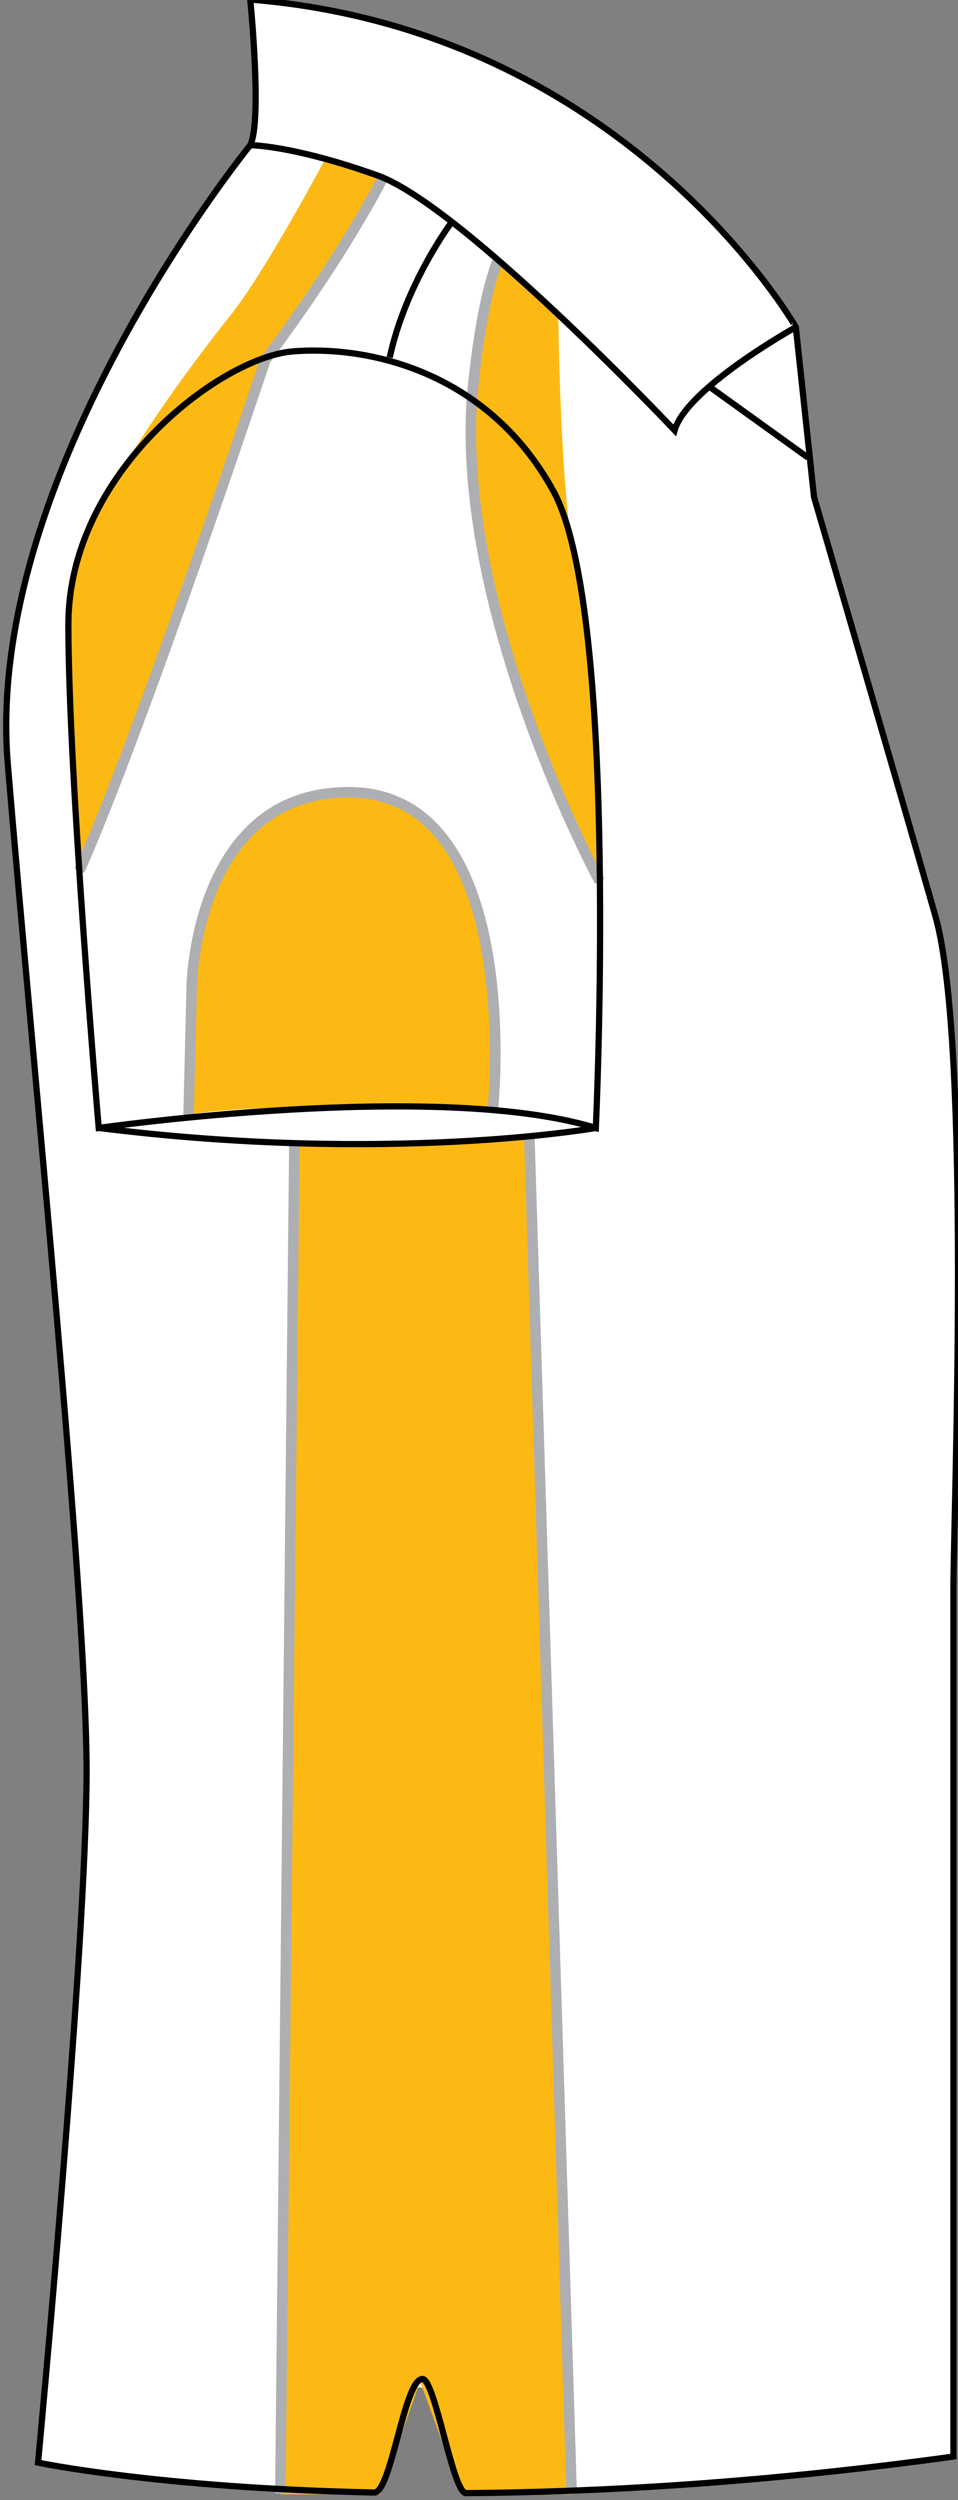
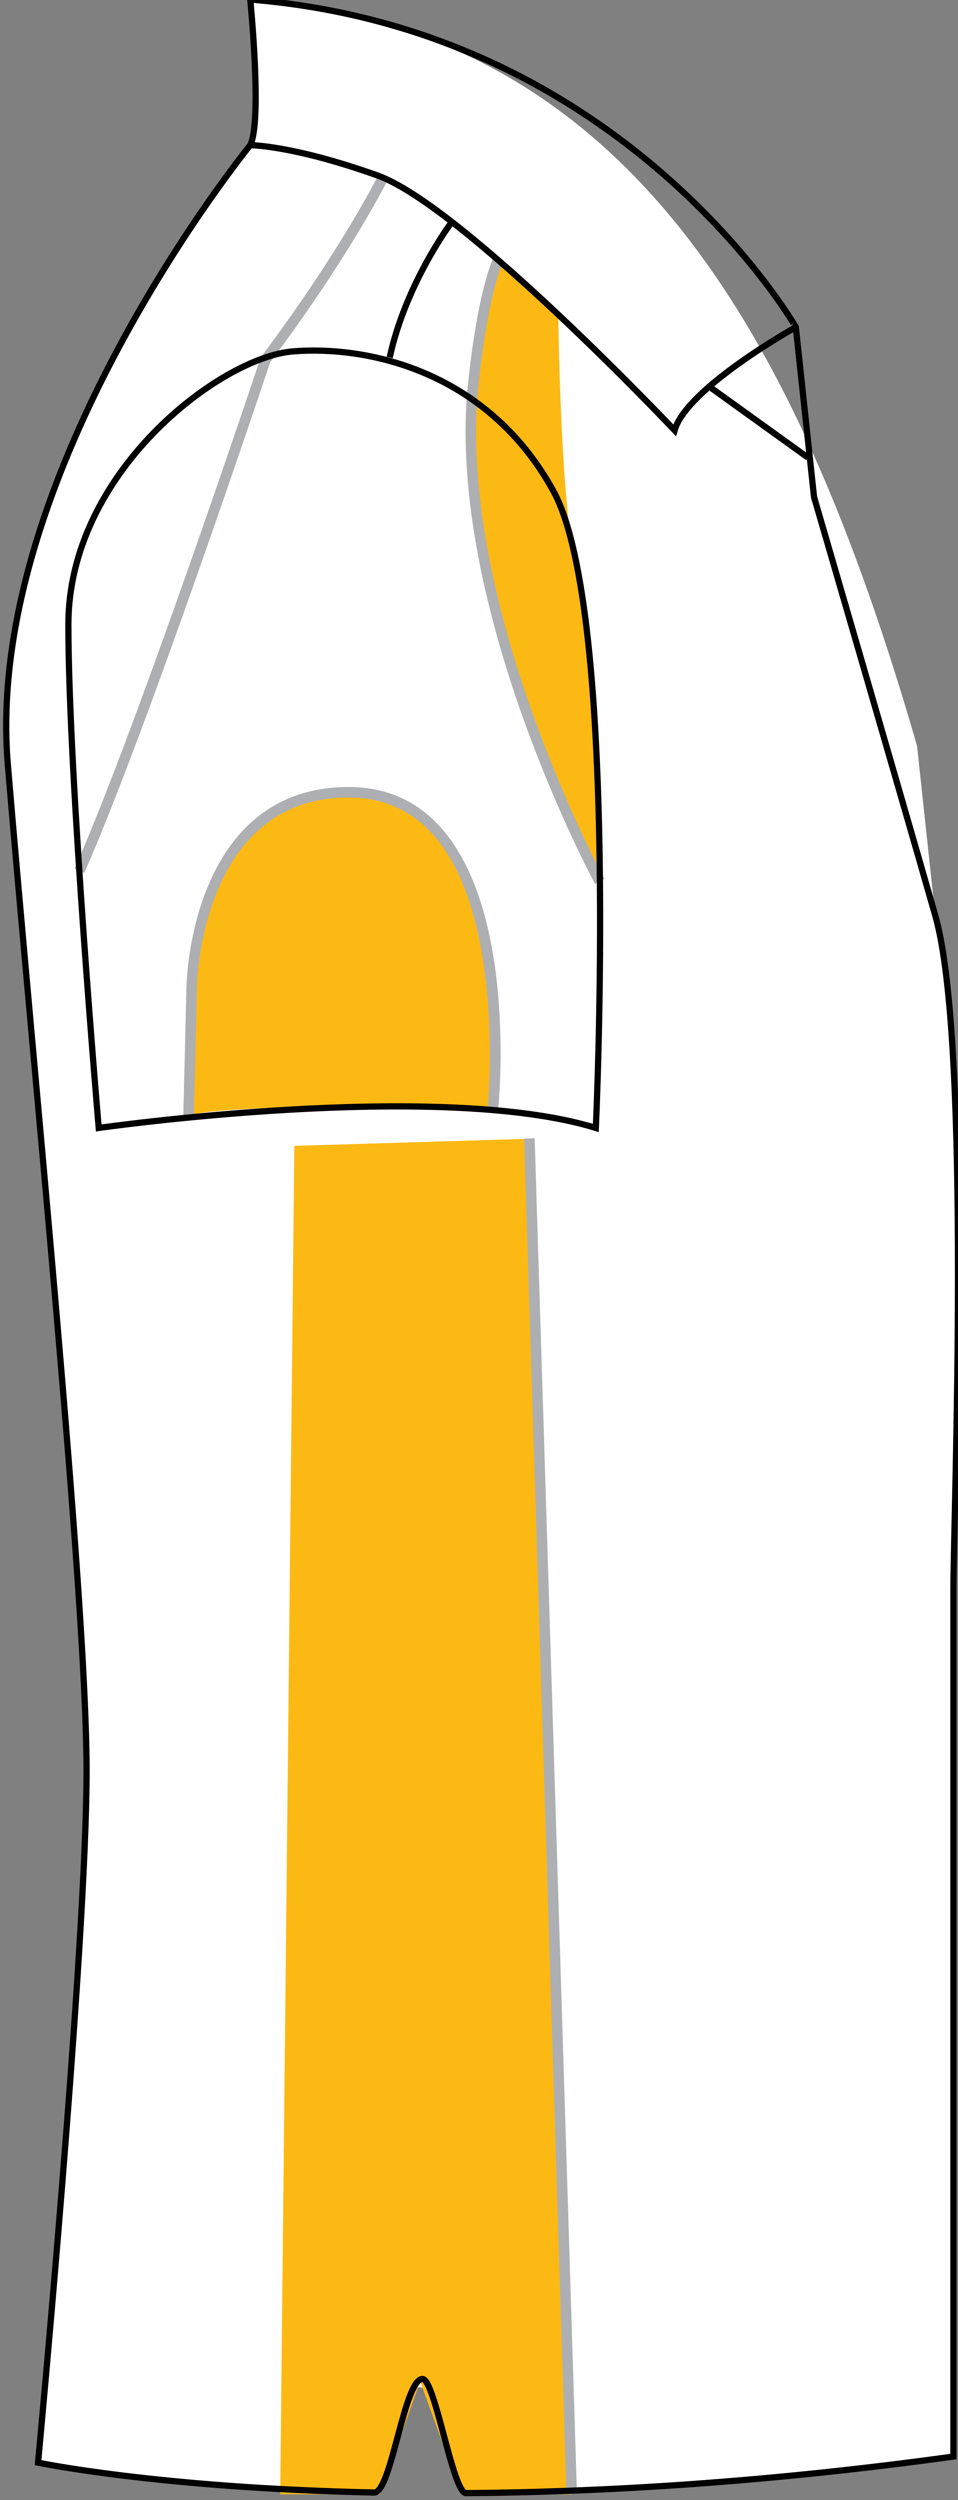
<svg xmlns="http://www.w3.org/2000/svg" version="1.1" id="Layer_1" x="0px" y="0px" width="307.438px" height="801.711px" viewBox="0 0 307.438 801.711" enable-background="new 0 0 307.438 801.711" xml:space="preserve">
  <rect x="0" y="0" width="307.438" height="801.711" fill="#808080" stroke="none" />
  <g id="side">
-     <path id="primary_4_" fill="#FFFFFF" d="M80.312-0.145c0,0,3.887,38.903,0,46.694c0,0-85.599,105.053-77.813,198.423   c7.778,93.379,25.284,266.528,25.284,322.94S12.214,789.692,12.214,789.692s38.63,8.127,107.874,9.586   c4.771,0.1,9.686-33.801,14.733-33.766c4.66,0.023,9.437,34.004,14.326,33.969c43.403-0.318,96.157-3.354,156.828-11.744   c0,0,0-254.846,0-278.191c0-23.348,5.842-175.086-5.836-215.935c-11.666-40.849-38.908-134.237-38.908-134.237l-5.848-54.468   C255.398,104.908,200.929,9.583,80.312-0.145z" />
+     <path id="primary_4_" fill="#FFFFFF" d="M80.312-0.145c0,0,3.887,38.903,0,46.694c0,0-85.599,105.053-77.813,198.423   c7.778,93.379,25.284,266.528,25.284,322.94S12.214,789.692,12.214,789.692s38.63,8.127,107.874,9.586   c4.771,0.1,9.686-33.801,14.733-33.766c4.66,0.023,9.437,34.004,14.326,33.969c43.403-0.318,96.157-3.354,156.828-11.744   c0,0,0-254.846,0-278.191c0-23.348,5.842-175.086-5.836-215.935l-5.848-54.468   C255.398,104.908,200.929,9.583,80.312-0.145z" />
    <g id="secondary_2_">
-       <path fill="#FDB913" d="M25.765,277.818c0,0-9.622-82.068,2.264-106.972c12.452-26.088,34.525-55.468,45.845-69.617    c11.32-14.149,30.563-50.373,30.563-50.373l22.072,7.358C126.509,58.214,58.59,268.763,25.765,277.818z" />
      <path fill="#FDB913" d="M179.148,100.664c0,0,0.563,52.071,4.525,74.71c3.965,22.641,9.444,63.577,8.118,106.786    c-1.325,43.2-50.001-60.94-50.001-60.94s10.754-136.404,18.111-138.104L179.148,100.664z" />
      <polygon fill="#FDB913" points="89.923,799.856 121.991,799.856 134.823,763.631 148.027,799.856 183.497,799.856     169.913,365.174 94.452,367.44   " />
    </g>
    <path id="primary_5_" fill="#FFFFFF" d="M191.791,360.452v-78.291c-68.11-135.085-32.064-196.212-32.064-196.212   c-33.218-32.447-37.181-28.299-37.181-28.299c-6.039,15.75-37.354,57.729-37.354,57.729   c-26.407,83.768-60.924,165.271-60.924,165.271l7.411,81.052c0,0,42.759-5.209,78.98-6.906   C146.884,353.094,190.288,359.321,191.791,360.452z" />
    <path id="secondary_3_" fill="#FDB913" d="M60.52,357.622l0.345-41.607c0,0,0.677-61.967,50.338-61.967   c56.458,0,47.004,101.313,47.004,101.313S78.888,353.202,60.52,357.622z" />
    <g id="tertiary_2_">
      <polygon fill="#ADAFB2" points="171.584,365.016 185.153,799.696 181.77,799.793 168.198,365.122   " />
-       <polygon fill="#ADAFB2" points="92.789,366.112 96.171,366.147 91.666,799.668 88.28,799.643   " />
      <path fill="#ADAFB2" d="M62.216,357.667l-3.388-0.078l1.021-41.607c0.014-0.619,1.287-63.622,52.035-63.622    c11.812,0,21.701,4.307,29.393,12.806c24.62,27.203,18.872,87.8,18.616,90.362l-3.37-0.336    c0.062-0.609,5.854-61.674-17.758-87.763c-7.021-7.757-16.069-11.683-26.887-11.683c-47.437,0-48.644,59.687-48.646,60.286    L62.216,357.667z" />
      <path fill="#ADAFB2" d="M27.03,279.921l-3.096-1.371c20.108-45.251,59.261-162.526,59.652-163.703l0.252-0.479    c25.091-33.455,37.077-57.245,37.196-57.475l3.024,1.512c-0.114,0.239-12.19,24.196-37.349,57.775    C84.625,122.418,46.741,235.563,27.03,279.921z" />
      <path fill="#ADAFB2" d="M190.959,283.442c-0.459-0.84-45.747-84.73-41.234-155.152c0.098-1.256,2.359-30.466,8.611-45.81    l3.133,1.274c-6.051,14.856-8.35,44.474-8.366,44.773c-4.443,69.432,40.371,152.464,40.831,153.286L190.959,283.442z" />
    </g>
    <g id="quartenary_2_">
      <path fill="none" stroke="#000000" stroke-width="2" d="M80.312-0.145c0,0,3.887,38.903,0,46.694    c0,0-85.599,105.053-77.813,198.423c7.778,93.379,25.284,266.528,25.284,322.94S12.214,789.692,12.214,789.692    s38.63,8.127,107.885,9.586c5.475,0.123,9.622-36.438,15.477-36.408c4.063,0.02,9.729,36.641,13.973,36.604    c43.334-0.328,95.944-3.369,156.428-11.736c0,0,0-254.846,0-278.189c0-23.348,5.846-175.088-5.832-215.936    c-11.664-40.849-38.908-134.237-38.908-134.237l-5.846-54.468C255.398,104.908,200.929,9.583,80.312-0.145z" />
      <path fill="none" stroke="#000000" stroke-width="2" d="M255.398,104.908c0,0-35.021,19.465-38.903,33.075    c0,0-68.086-71.978-95.333-81.706c-27.238-9.728-40.849-9.728-40.849-9.728" />
      <path fill="none" stroke="#000000" stroke-width="2" d="M144.512,71.842c0,0-14.411,19.394-19.447,42.794" />
      <path fill="none" stroke="#000000" stroke-width="2" d="M31.681,361.7c0,0,108.942-15.563,159.526,0    c0,0,7.773-165.355-13.633-204.269c-21.396-38.903-60.299-46.687-83.655-44.74c-23.338,1.946-71.978,38.912-71.978,87.543    S31.681,361.7,31.681,361.7z" />
-       <path fill="none" stroke="#000000" stroke-width="2" d="M191.208,361.7c0,0-66.146,11.674-159.526,0" />
      <line fill="none" stroke="#000000" stroke-width="2" x1="228.165" y1="124.364" x2="259.286" y2="146.738" />
    </g>
  </g>
  <g id="back" display="none">
</g>
  <g id="front" display="none">
</g>
</svg>